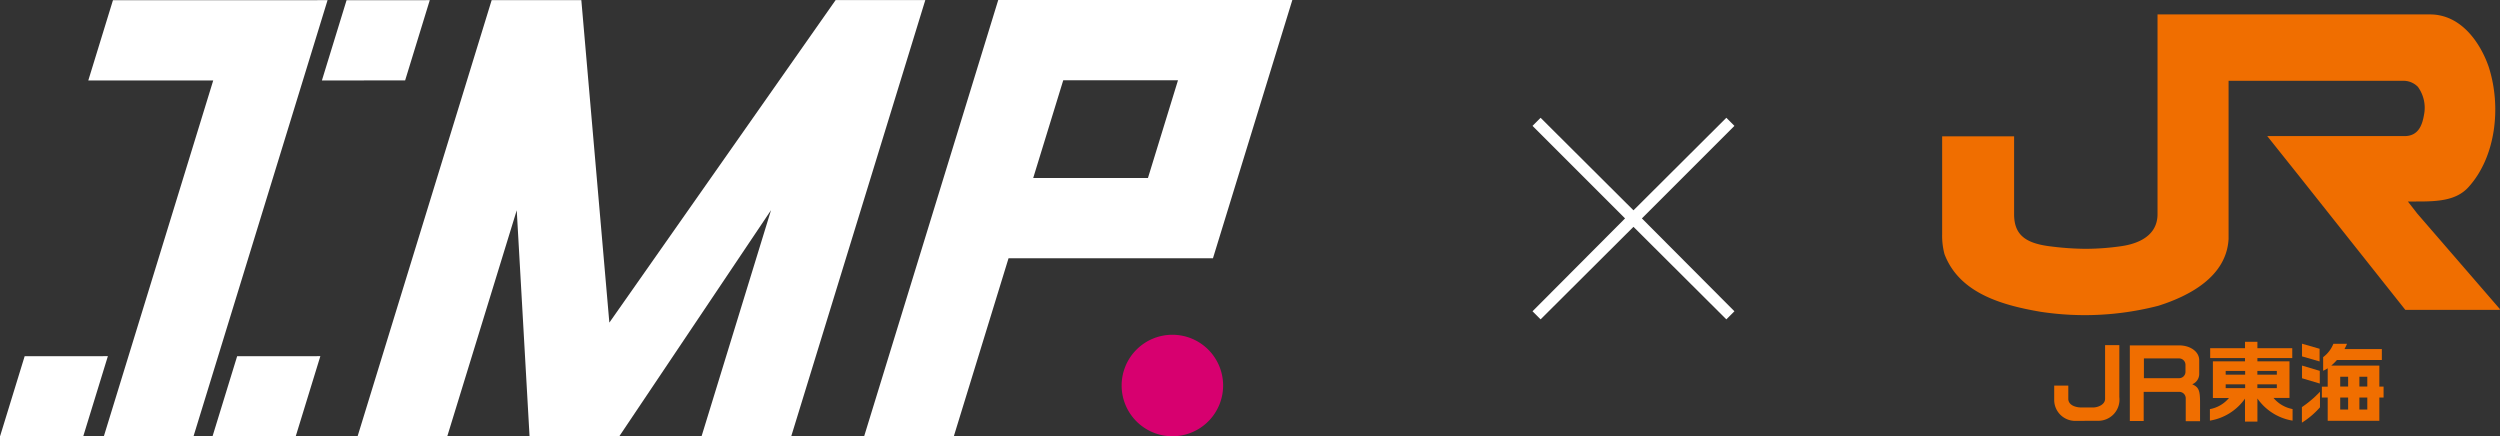
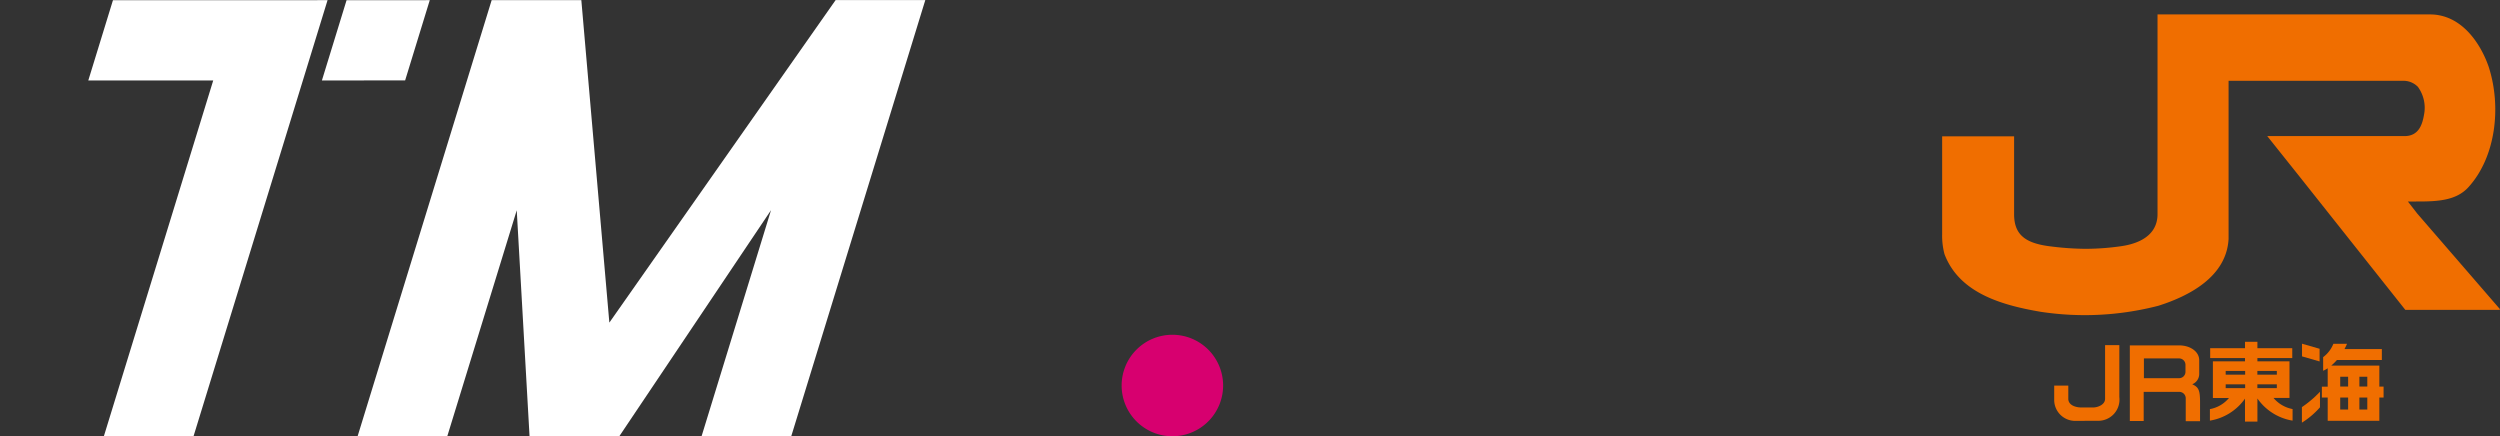
<svg xmlns="http://www.w3.org/2000/svg" width="321.164" height="56.069" viewBox="0 0 321.164 56.069">
  <rect x="0" y="0" width="321.164" height="56.069" fill="#333333" stroke="none" />
  <defs>
    <clipPath id="clip-path">
      <rect id="長方形_6357" data-name="長方形 6357" width="166.02" height="56.069" fill="none" />
    </clipPath>
    <clipPath id="clip-path-2">
      <rect id="長方形_6375" data-name="長方形 6375" width="71.664" height="52.45" fill="none" />
    </clipPath>
  </defs>
  <g id="グループ_5082" data-name="グループ 5082" transform="translate(-46.836 -612)">
    <g id="グループ_4892" data-name="グループ 4892" transform="translate(46.836 612)">
      <g id="グループ_4854" data-name="グループ 4854" transform="translate(0 0)" clip-path="url(#clip-path)">
        <path id="パス_1763" data-name="パス 1763" d="M147.068,50.413a6.519,6.519,0,1,1,6.519,6.519,6.519,6.519,0,0,1-6.519-6.519" transform="translate(-2.977 -0.888)" fill="#d7006f" />
        <path id="パス_1764" data-name="パス 1764" d="M42.314.022,14.745.029,11.576,10.338l16.05,0L13.569,56.067l11.52,0Z" transform="translate(-0.234 -0.001)" fill="#fff" />
        <path id="パス_1765" data-name="パス 1765" d="M118.125.01h0l-9.826,0L79.229,41.445,75.63.019l-11.52,0L46.884,56.06l11.52,0,8.929-29.047,1.646,29.045,11.52,0L100,27,91.074,56.051l11.52,0L119.819.01Z" transform="translate(-0.949 0)" fill="#fff" />
        <path id="パス_1766" data-name="パス 1766" d="M56.065.022,45.376.029,42.207,10.338,52.9,10.33Z" transform="translate(-0.854 -0.001)" fill="#fff" />
-         <path id="パス_1767" data-name="パス 1767" d="M165.145,10.308,168.314,0l-11.52,0-26.262,0L113.306,56.046l11.52,0,7.029-22.866,26.261,0,3.169-10.308Zm-15.38,12.56-14.741,0,3.86-12.558,14.741,0Z" transform="translate(-2.293 0)" fill="#fff" />
-         <path id="パス_1768" data-name="パス 1768" d="M27.861,57.014l10.689-.007L41.718,46.7l-10.689.008Z" transform="translate(-0.564 -0.945)" fill="#fff" />
-         <path id="パス_1769" data-name="パス 1769" d="M3.168,46.706,0,57.014l10.689-.007L13.858,46.7Z" transform="translate(0 -0.945)" fill="#fff" />
      </g>
    </g>
-     <path id="パス_1790" data-name="パス 1790" d="M-10.962-.345-12-1.382-.112-13.314-12-25.2l1.038-1.038L.969-14.352,12.9-26.24,13.938-25.2,2.05-13.314,13.938-1.382,12.9-.345.969-12.233Z" transform="translate(255.712 653.371)" fill="#fff" />
    <g id="グループ_4894" data-name="グループ 4894" transform="translate(296.336 613.853)">
      <g id="グループ_4893" data-name="グループ 4893" transform="translate(0 0)" clip-path="url(#clip-path-2)">
        <path id="パス_1782" data-name="パス 1782" d="M28.114,58.278v6.668A2.725,2.725,0,0,1,25.355,68c-1.125,0-2.14.009-2.782.009a2.7,2.7,0,0,1-2.827-2.616V63.477h1.811V65.17c0,.819.931,1.118,1.676,1.118h1.523c.516,0,1.526-.316,1.526-1.118V58.278Z" transform="translate(-5.352 -15.795)" fill="#f06e00" />
        <path id="パス_1783" data-name="パス 1783" d="M34.854,64.3v3.74H33.073V58.326l6.35,0c1.375,0,2.565.772,2.565,1.912v1.8a1.434,1.434,0,0,1-.894,1.282c.8.378,1,.719,1,2.3v2.447H40.256V65.124a.825.825,0,0,0-.82-.826Zm.028-1.76H39.4a.821.821,0,0,0,.822-.82v-.9a.821.821,0,0,0-.822-.821H34.882Z" transform="translate(-8.964 -15.808)" fill="#f06e00" />
        <path id="パス_1784" data-name="パス 1784" d="M57.806,66.34V67.82a6.859,6.859,0,0,1-4.517-2.846v2.973H51.695V64.992a6.87,6.87,0,0,1-4.509,2.828V66.34a4.185,4.185,0,0,0,2.453-1.431H47.57V60.2h4.125v-.422H47.221V58.517h4.474V57.69h1.594v.827h4.477v1.266H53.288V60.2h4.123v4.7H55.353a4.189,4.189,0,0,0,2.453,1.431m-6.093-4.9h-2.5v.488h2.5Zm0,1.727h-2.5v.488h2.5Zm4.071-1.727h-2.5v.488h2.5Zm0,1.727h-2.5v.488h2.5Z" transform="translate(-12.789 -15.636)" fill="#f06e00" />
        <path id="パス_1785" data-name="パス 1785" d="M65.675,60.308V58.679l-2.257-.652v1.629Z" transform="translate(-17.188 -15.727)" fill="#f06e00" />
-         <path id="パス_1786" data-name="パス 1786" d="M65.7,64.191V62.562l-2.282-.679v1.629Z" transform="translate(-17.188 -16.772)" fill="#f06e00" />
        <path id="パス_1787" data-name="パス 1787" d="M65.719,68.5v-2A13.646,13.646,0,0,1,63.4,68.471v2A10.539,10.539,0,0,0,65.719,68.5" transform="translate(-17.183 -18.026)" fill="#f06e00" />
        <path id="パス_1788" data-name="パス 1788" d="M74.846,63.549v1.4H74.3v2.992H67.667V64.951h-.749v-1.4h.749v-2.36a3.742,3.742,0,0,1-.586.32v-1.75a3.976,3.976,0,0,0,1.314-1.711l1.753,0c-.1.229-.207.454-.325.674h4.8v1.4H68.856a6.542,6.542,0,0,1-.74.727H74.3v2.694Zm-4.555-1.27H69.274v1.254h1.017Zm2.463,0H71.737v1.254h1.017Zm-2.463,2.672H69.274v1.544h1.017Zm2.463,0H71.737v1.544h1.017Z" transform="translate(-18.137 -15.733)" fill="#f06e00" />
        <path id="パス_1789" data-name="パス 1789" d="M61.172,24.032c2.533,0,4.934-.134,6.48-1.887,3.476-3.865,4.22-10.285,2.556-15.427C69.167,3.716,66.718,0,62.673,0H27.668V25.659c0,3.6-4.16,4.043-4.97,4.157a32.256,32.256,0,0,1-4.329.295,36.524,36.524,0,0,1-4.2-.282c-3.374-.368-4.927-1.428-4.927-4.17v-10H0V28.239a9.191,9.191,0,0,0,.3,2.556c1.888,4.971,7.284,6.54,12.306,7.4a37.693,37.693,0,0,0,15.19-.773c3.923-1.248,8.739-3.715,9-8.589V8.531h22.62a2.573,2.573,0,0,1,1.7.773,4.559,4.559,0,0,1,.8,3.507c-.2,1.185-.606,2.819-2.518,2.819H41.763L45.8,20.688l13.705,17.27h12.1l.058-.09-10.641-12.3-1.19-1.532Z" transform="translate(0 0)" fill="#f06e00" />
      </g>
    </g>
  </g>
</svg>